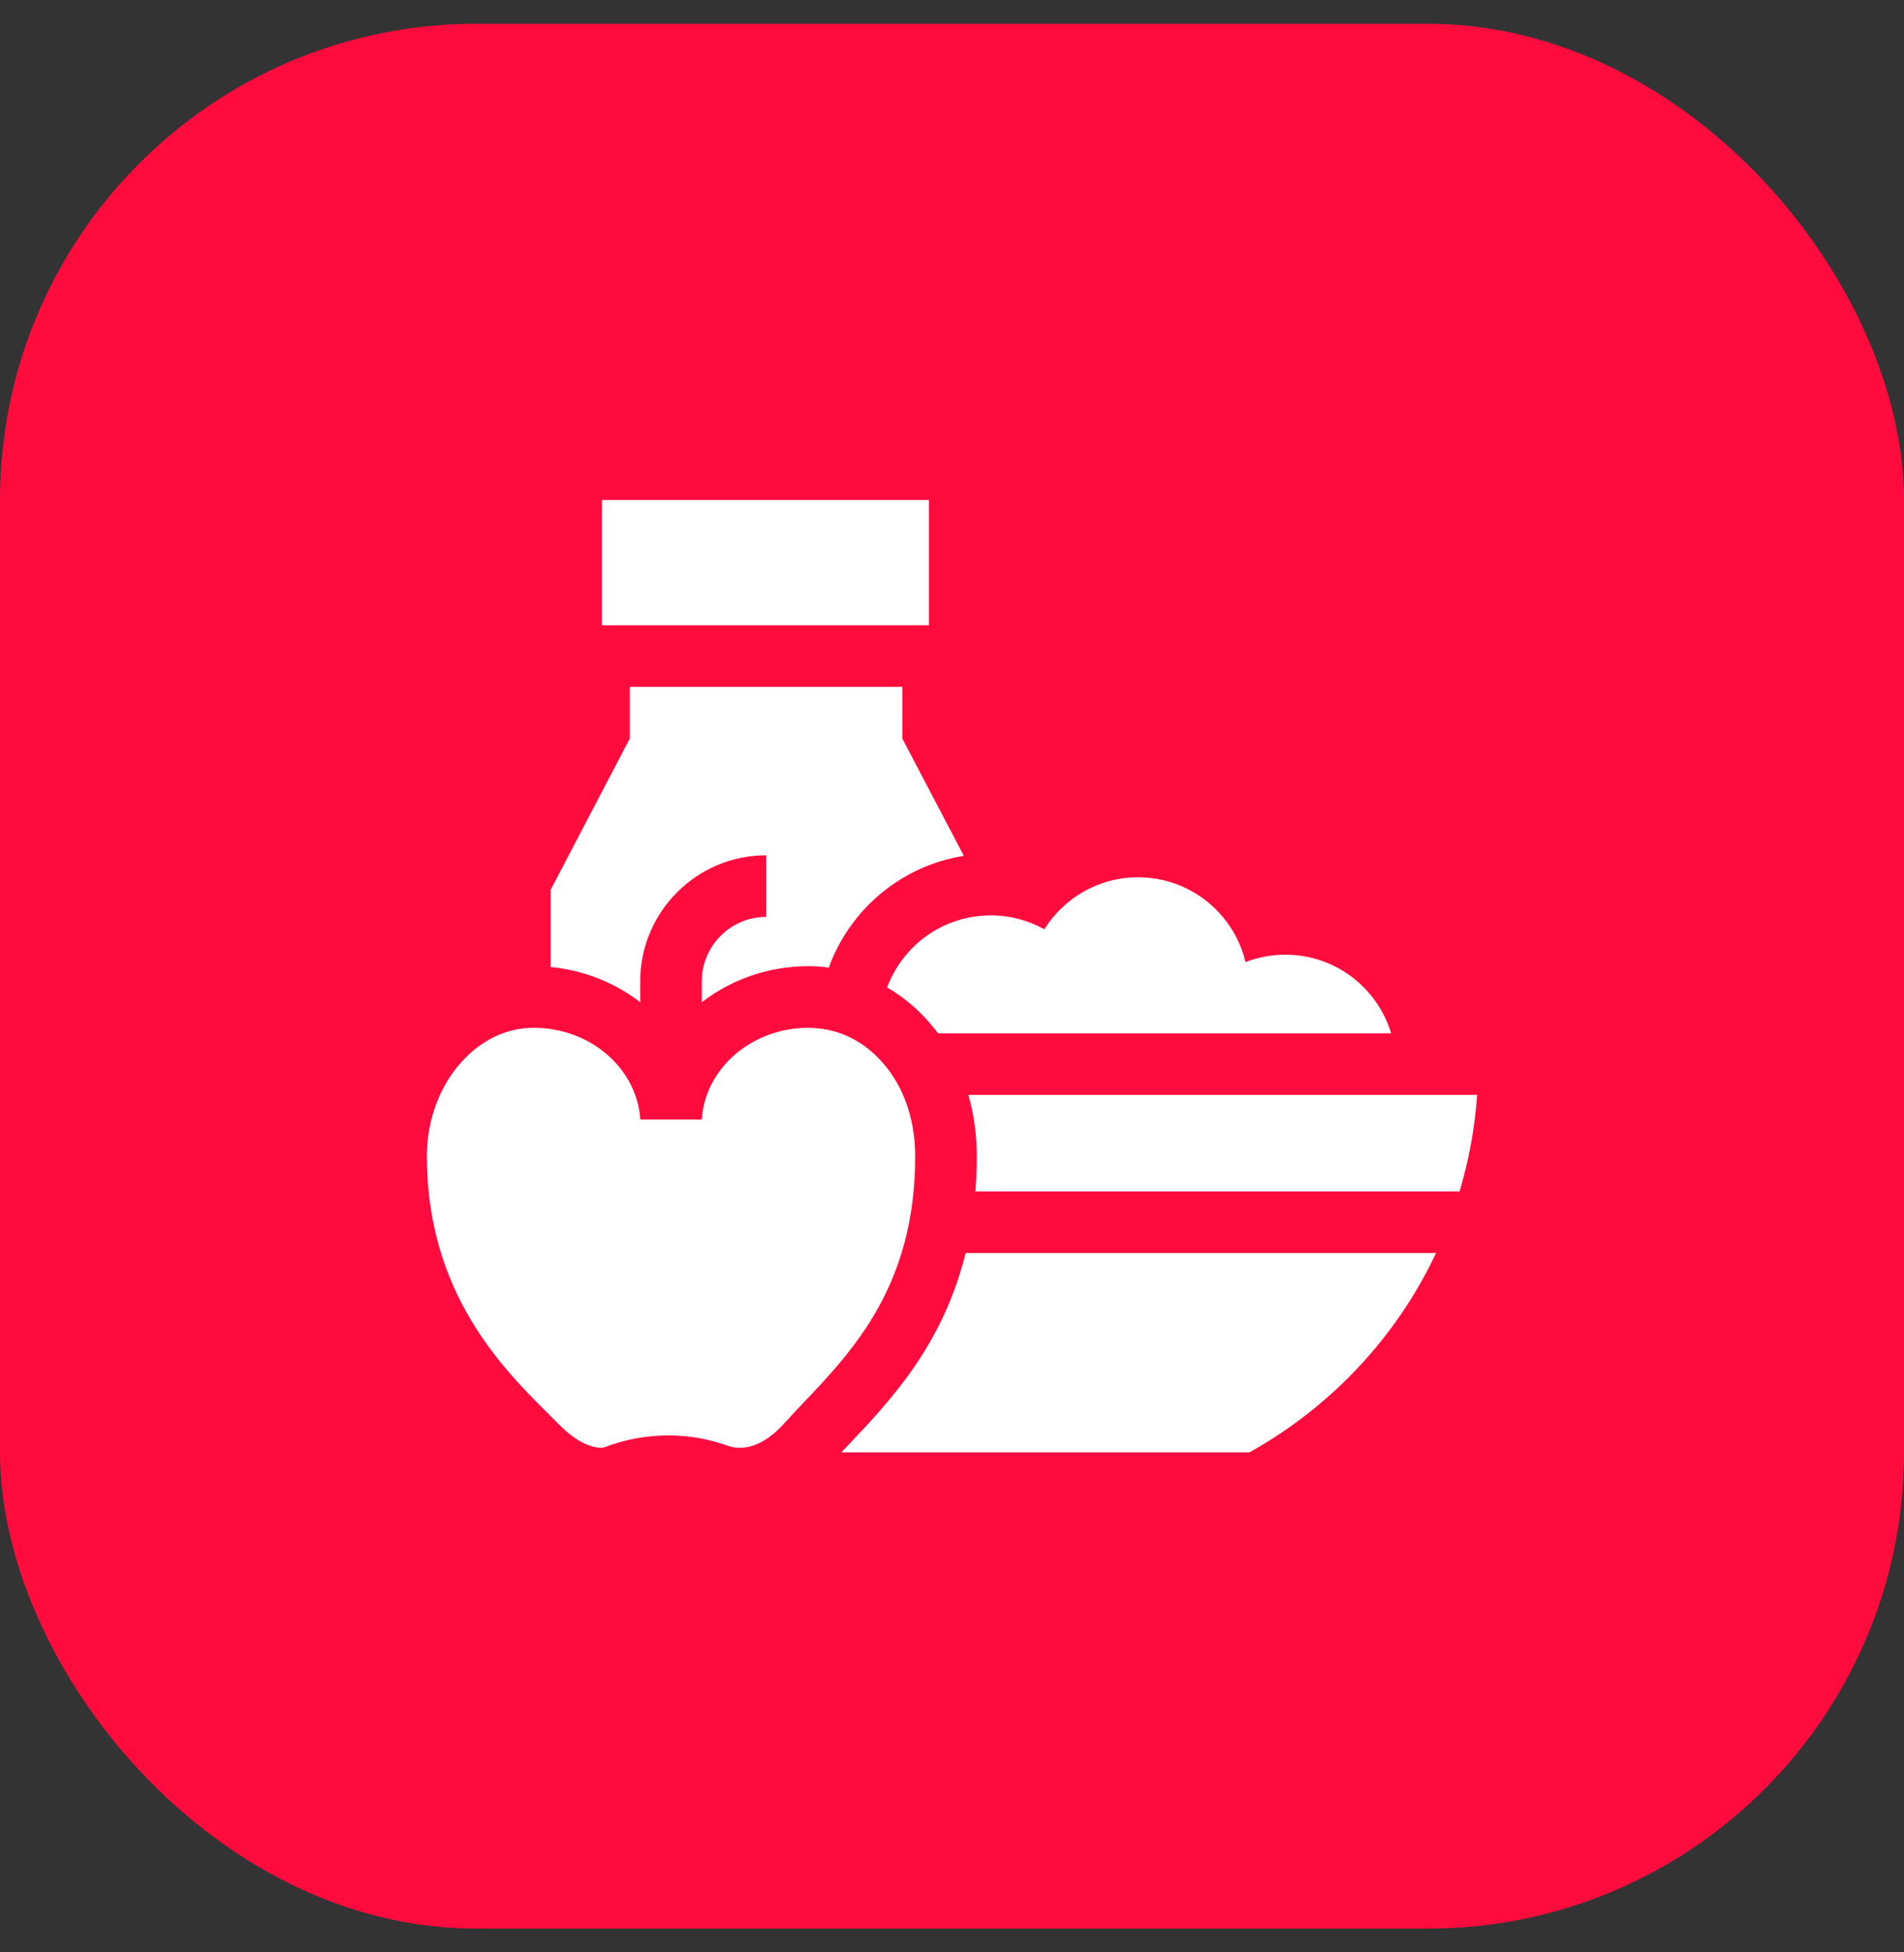
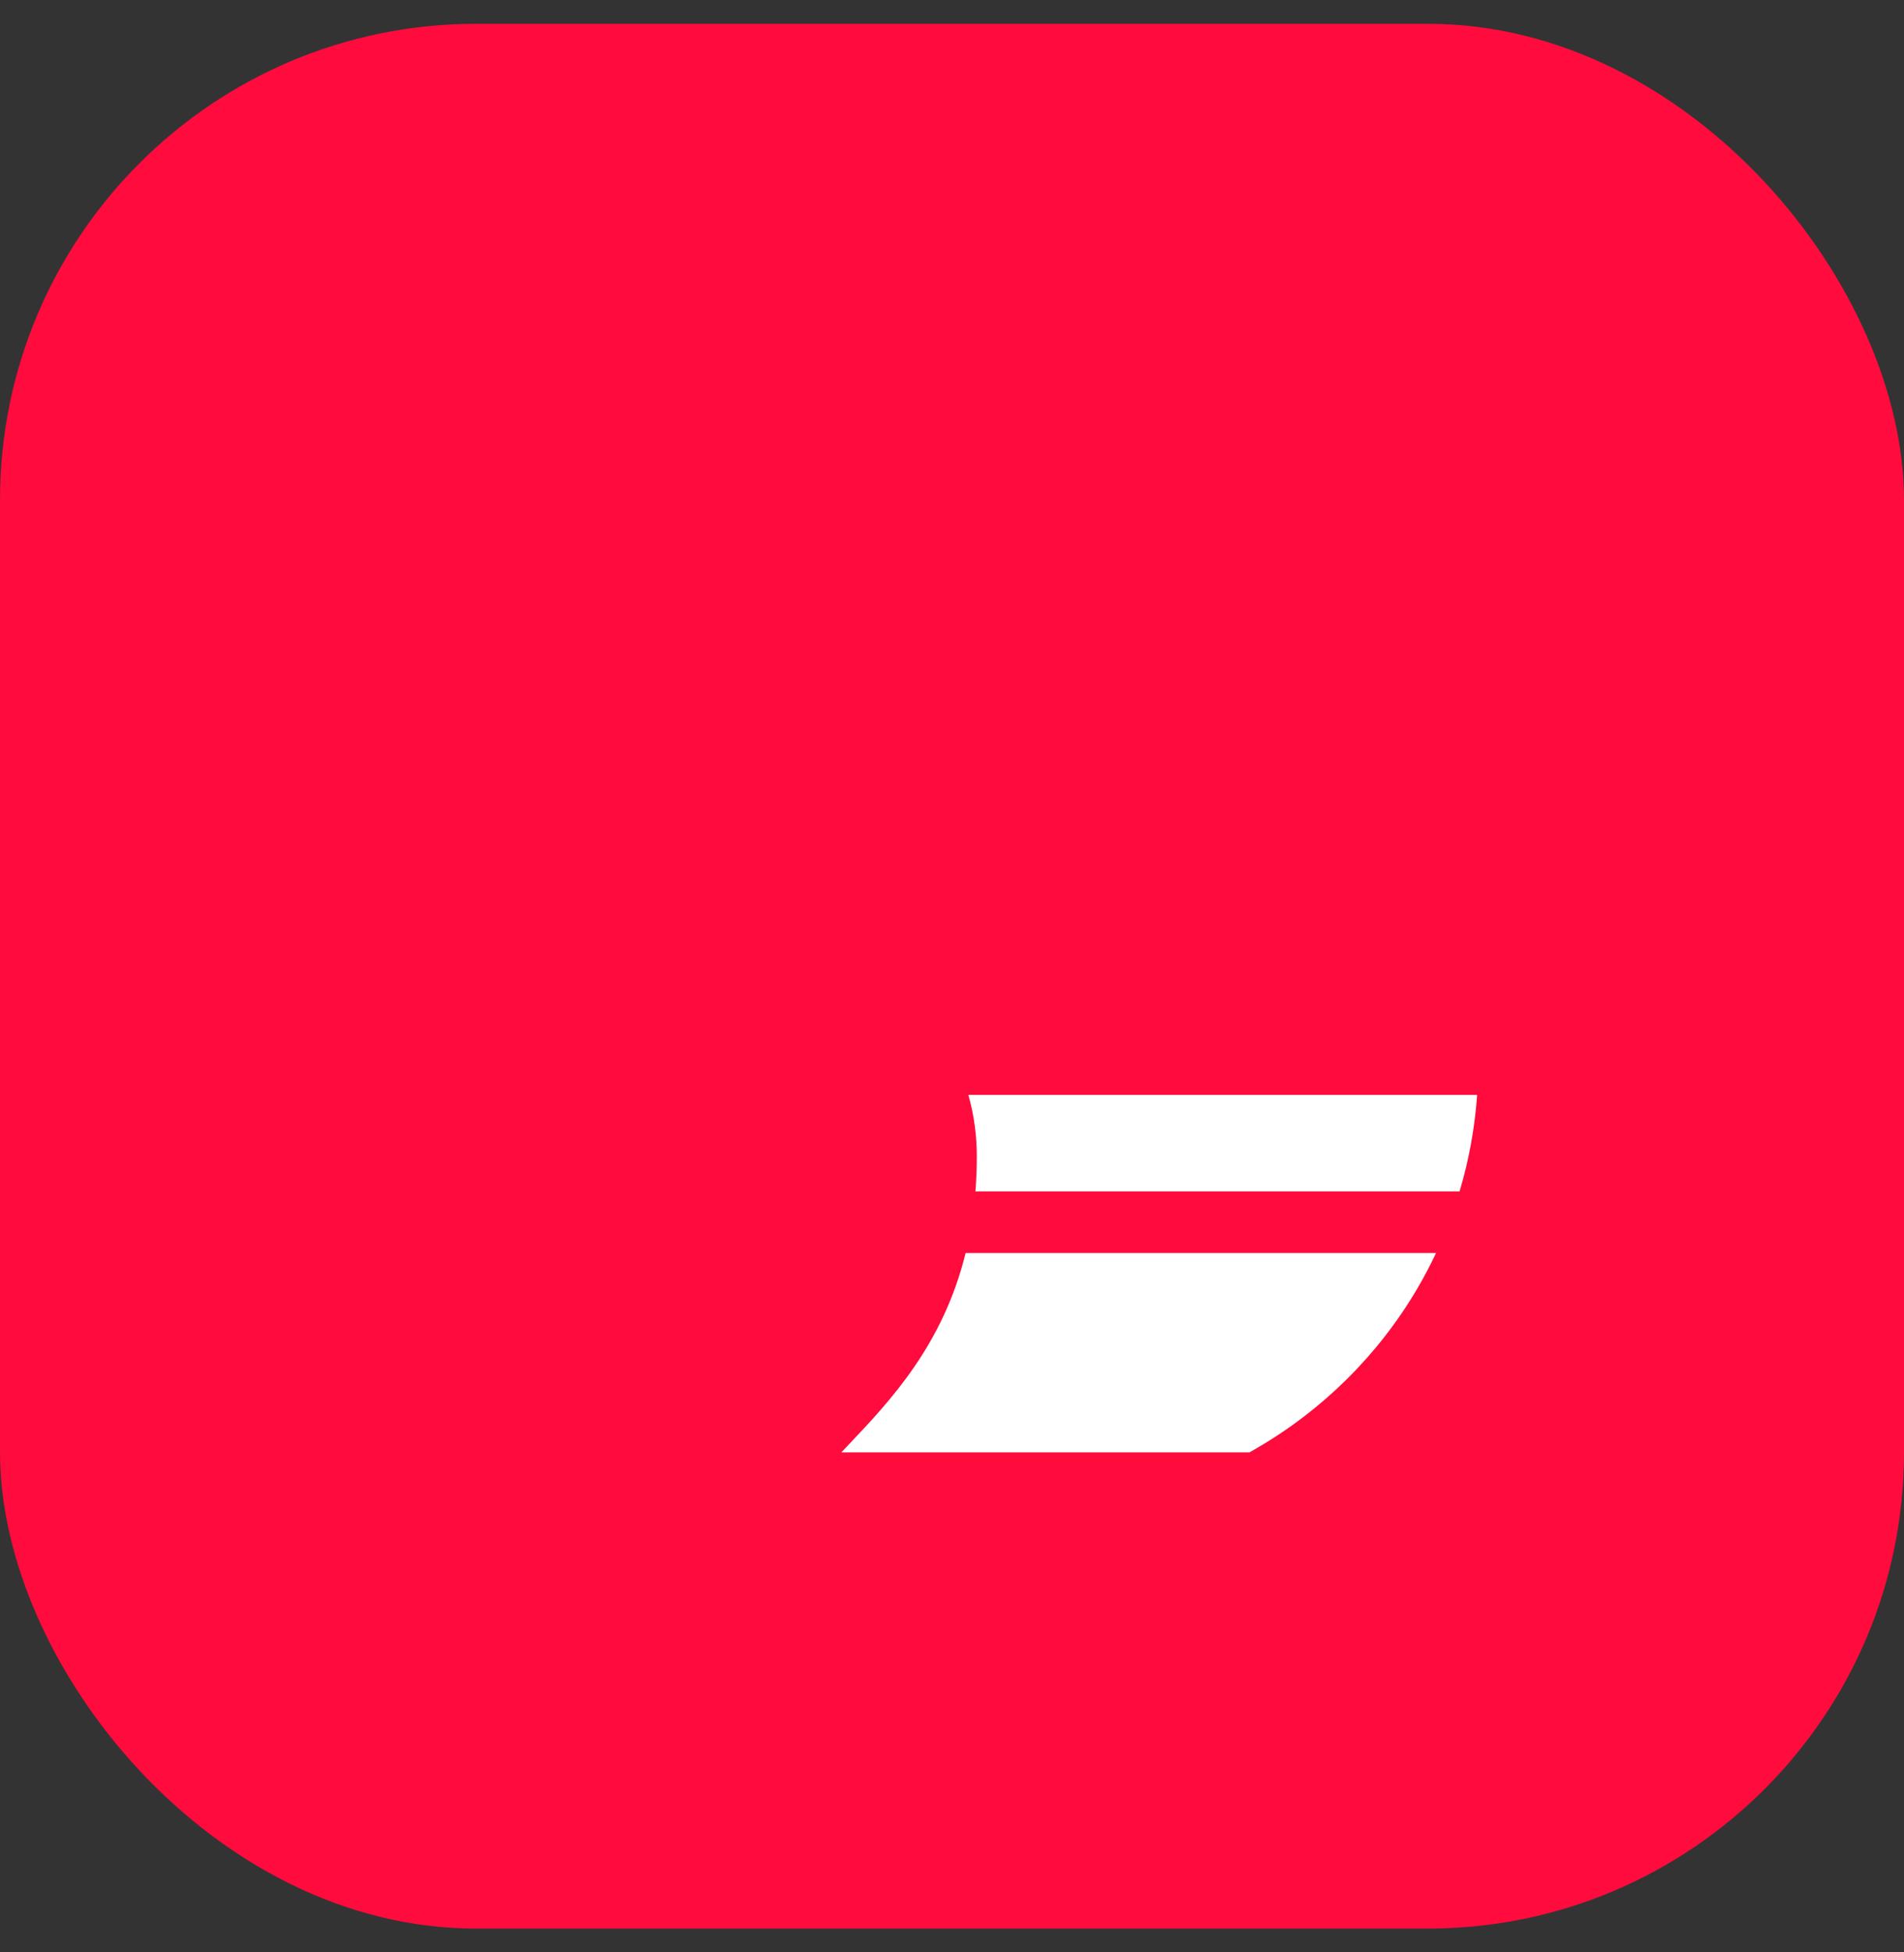
<svg xmlns="http://www.w3.org/2000/svg" width="40" height="41" viewBox="0 0 40 41" fill="none">
  <rect x="0" y="0" width="40" height="41" fill="#333333" stroke="none" />
  <rect y="0.5" width="40" height="40" rx="10" fill="#FF0B3D" />
-   <path d="M19.707 21.7H29.226C28.938 20.744 28.052 20.048 27.003 20.048C26.709 20.048 26.426 20.104 26.166 20.204C25.923 19.183 25.004 18.423 23.908 18.423C23.079 18.423 22.35 18.859 21.94 19.515C21.606 19.329 21.222 19.223 20.814 19.223C19.816 19.223 18.965 19.853 18.637 20.737C18.892 20.885 19.132 21.068 19.349 21.285C19.479 21.414 19.598 21.553 19.707 21.7Z" fill="white" />
-   <path d="M19.171 23.656C19.066 23.082 18.814 22.578 18.435 22.201C18.085 21.851 17.661 21.645 17.199 21.596C17.128 21.588 17.055 21.584 16.982 21.584H16.978C15.795 21.586 14.813 22.432 14.743 23.51H13.452C13.382 22.432 12.4 21.586 11.217 21.584H11.213C10.549 21.584 10.07 21.922 9.786 22.206C9.266 22.725 8.968 23.481 8.968 24.281C8.968 27.146 10.556 28.73 11.505 29.675C11.576 29.747 11.645 29.814 11.708 29.879C12.061 30.237 12.362 30.404 12.654 30.404C12.657 30.404 12.67 30.404 12.696 30.393H12.697C13.131 30.227 13.587 30.144 14.041 30.144C14.462 30.144 14.881 30.215 15.28 30.358C15.364 30.389 15.452 30.404 15.54 30.404C15.93 30.404 16.259 30.13 16.467 29.9C16.602 29.75 16.743 29.602 16.892 29.445C17.932 28.348 19.227 26.983 19.227 24.281C19.227 24.066 19.208 23.857 19.171 23.656Z" fill="white" />
  <path d="M30.663 25.02C30.86 24.362 30.984 23.683 31.032 22.993H20.343C20.405 23.207 20.451 23.428 20.48 23.656C20.507 23.86 20.521 24.069 20.521 24.281C20.521 24.537 20.511 24.784 20.492 25.02H30.663Z" fill="white" />
-   <path d="M13.45 21.047V20.607C13.45 19.148 14.637 17.961 16.096 17.961V19.255C15.351 19.255 14.744 19.861 14.744 20.607V21.047C15.355 20.575 16.133 20.292 16.975 20.29H16.982C17.127 20.29 17.27 20.3 17.412 20.319C17.854 19.098 18.935 18.18 20.249 17.973L18.957 15.511L18.959 14.425H13.23V15.511L11.567 18.689V20.308C12.275 20.375 12.925 20.641 13.45 21.047Z" fill="white" />
  <path d="M20.286 26.314C19.809 28.25 18.698 29.421 17.831 30.335C17.777 30.391 17.726 30.446 17.675 30.5H26.249L26.399 30.413C27.788 29.609 28.954 28.453 29.77 27.069C29.915 26.823 30.047 26.571 30.169 26.314H20.286Z" fill="white" />
-   <path d="M12.645 10.5H19.515V13.131H12.645V10.5Z" fill="white" />
</svg>